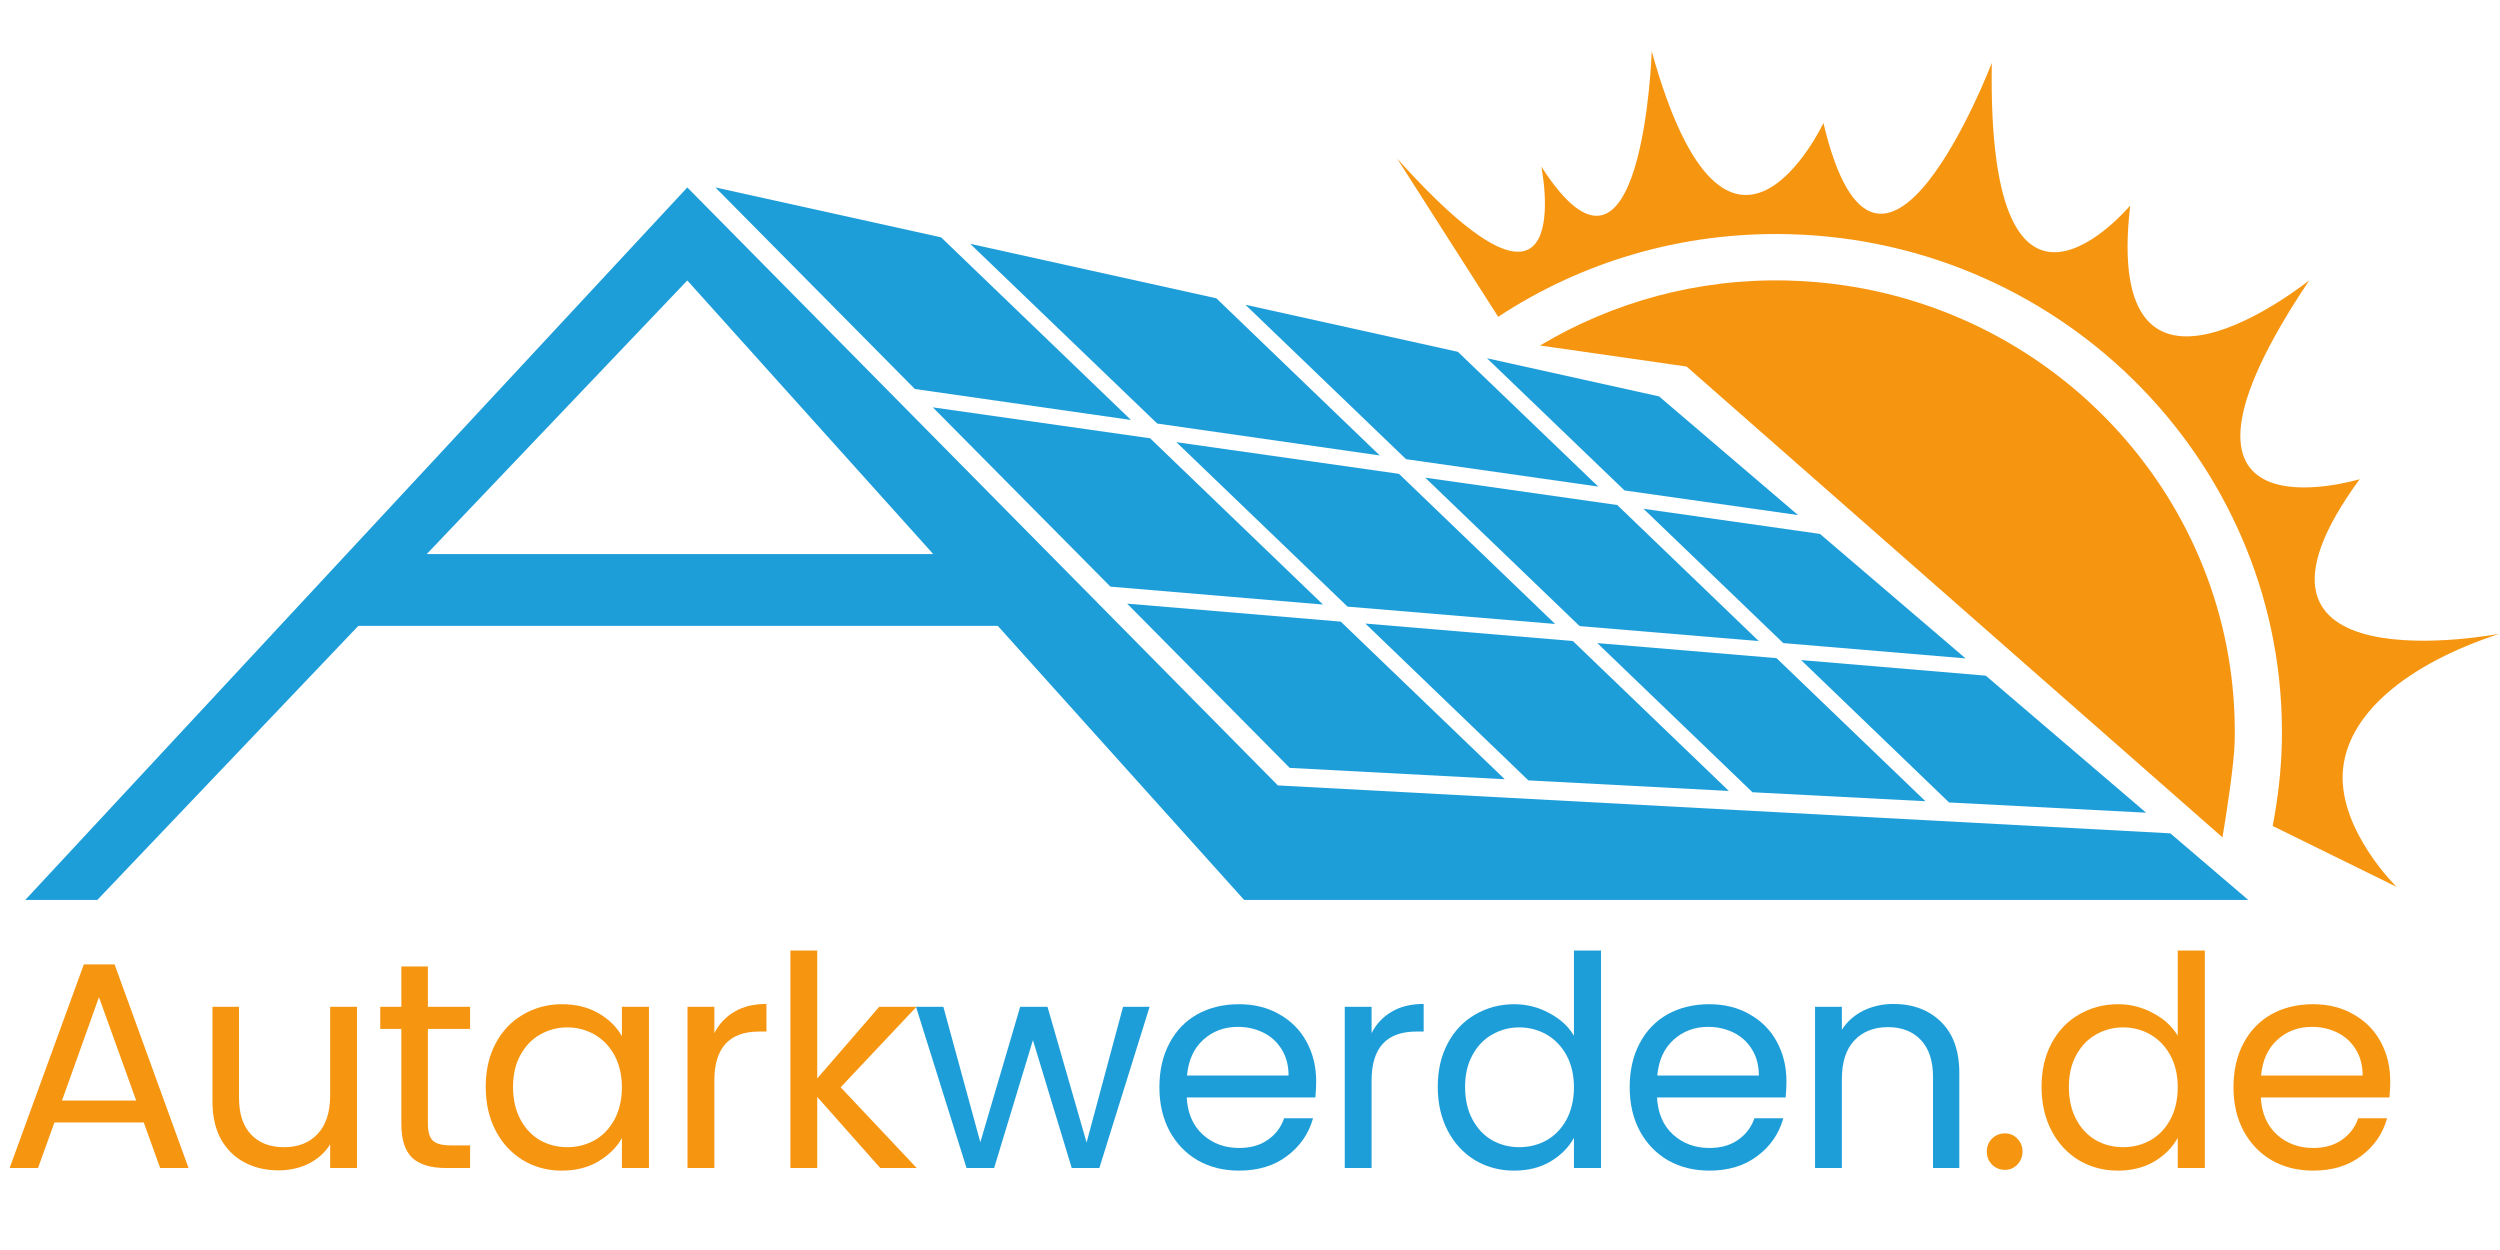
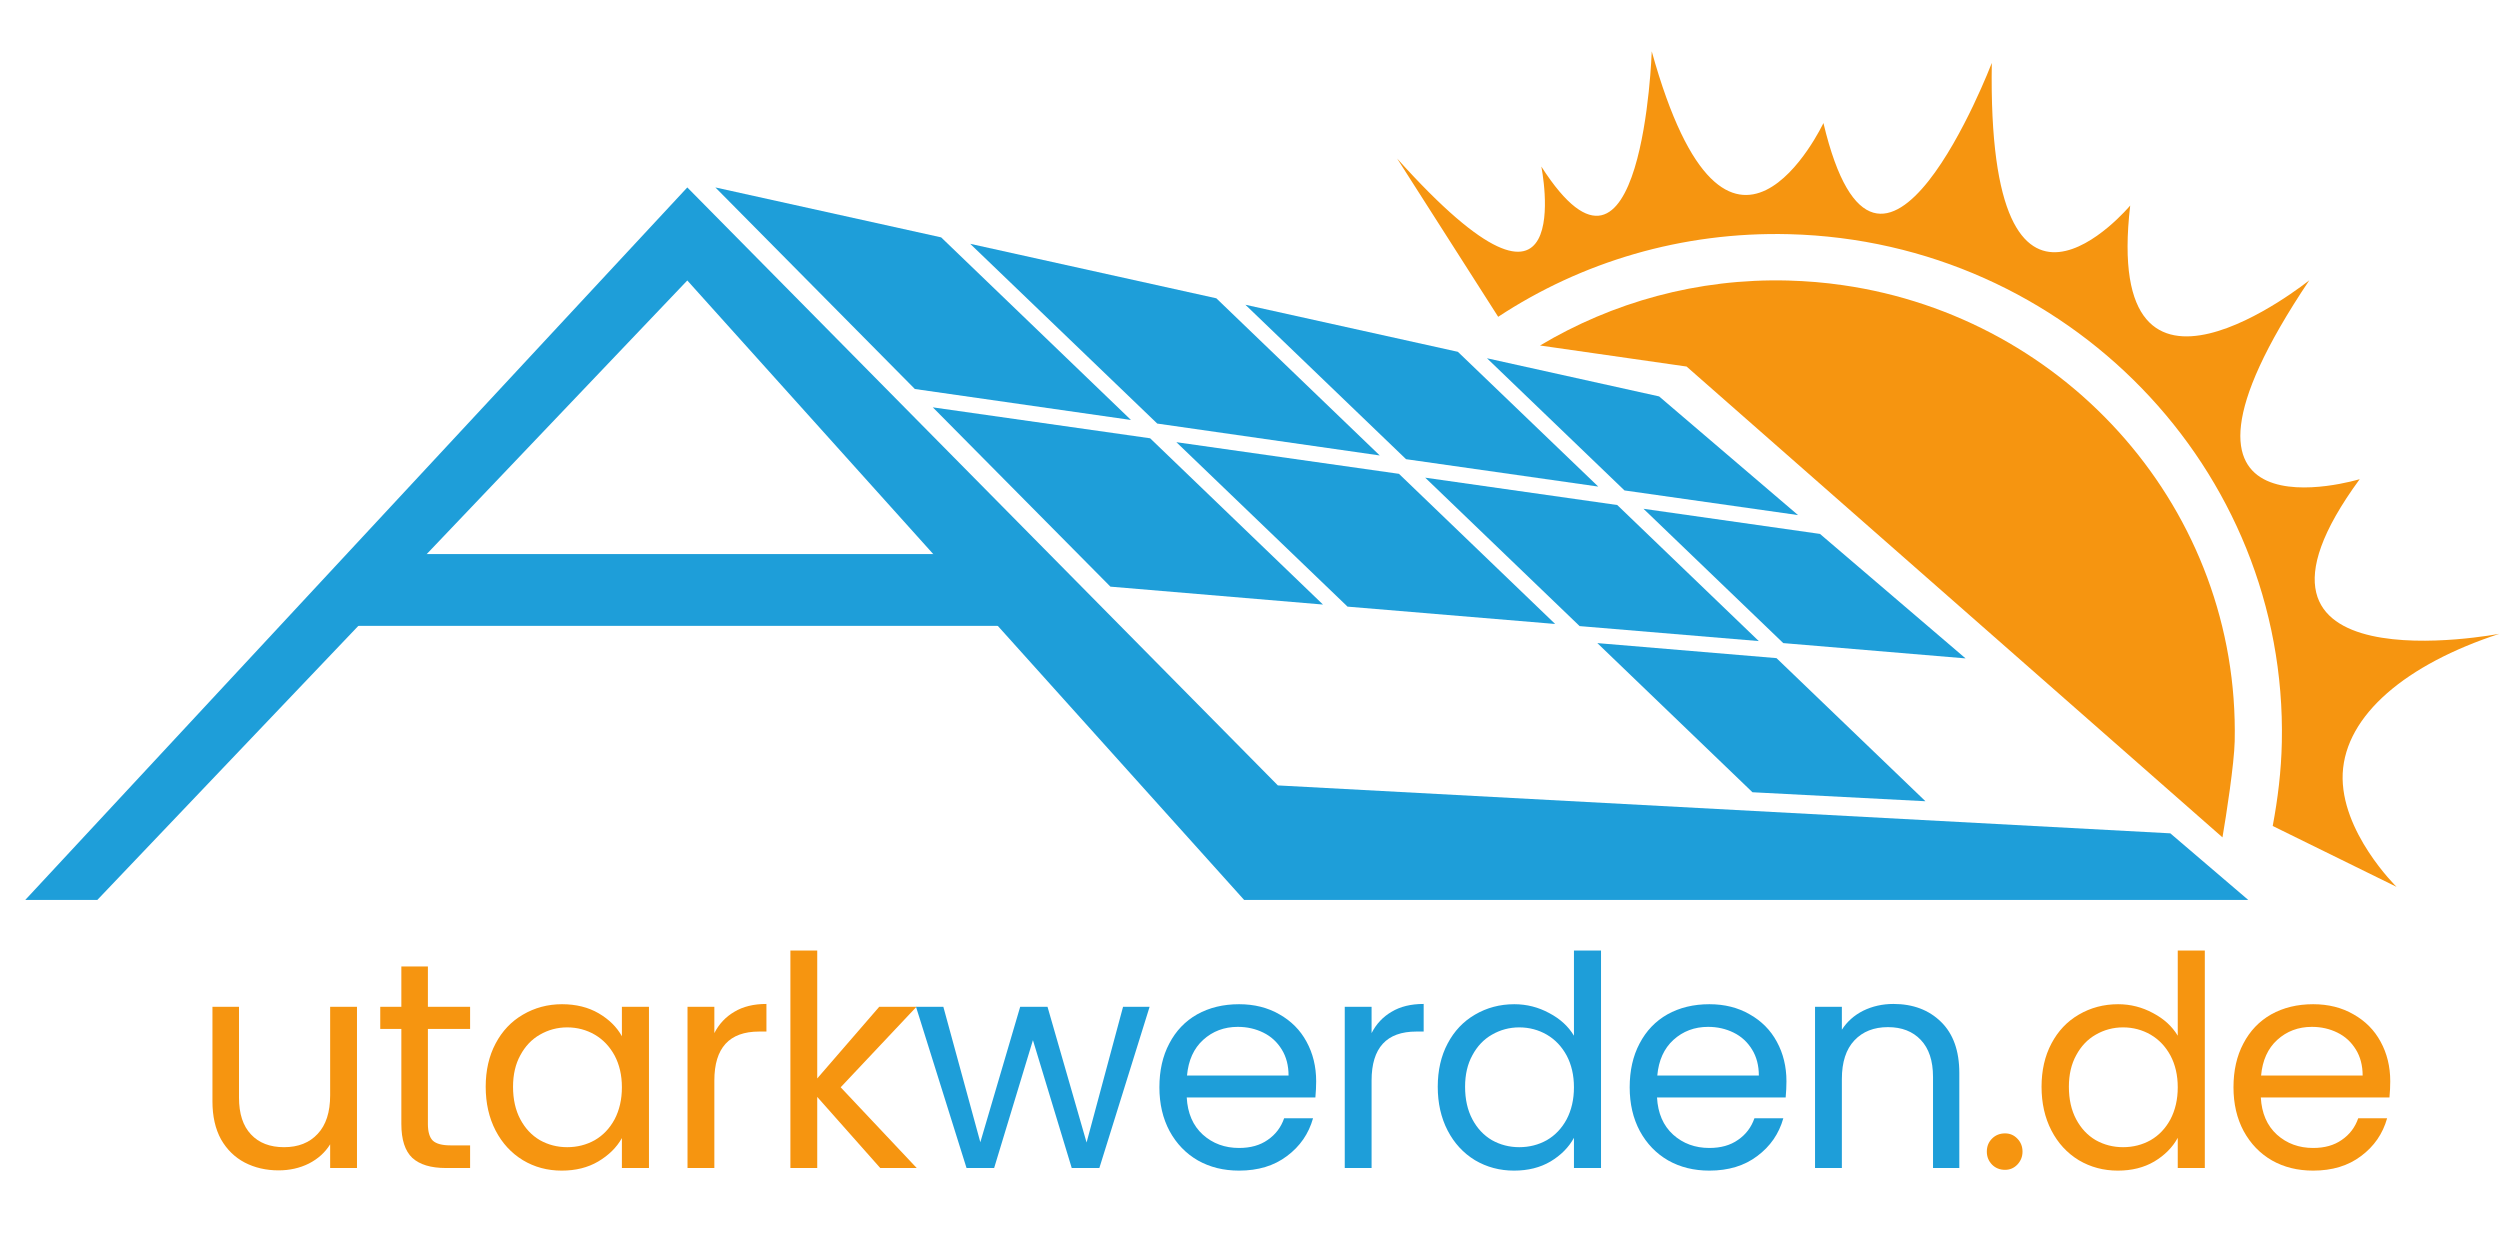
<svg xmlns="http://www.w3.org/2000/svg" width="200" zoomAndPan="magnify" viewBox="0 0 150 75" height="100" preserveAspectRatio="xMidYMid meet" version="1.0">
  <defs>
    <g />
    <clipPath id="94078cdcc5">
      <path d="M 83 3.094 L 149.984 3.094 L 149.984 54 L 83 54 Z M 83 3.094 " clip-rule="nonzero" />
    </clipPath>
    <clipPath id="09b15fb3b8">
      <path d="M 1.484 11 L 135 11 L 135 54 L 1.484 54 Z M 1.484 11 " clip-rule="nonzero" />
    </clipPath>
    <clipPath id="d502702912">
      <path d="M 20.883 33.242 L 61.277 33.242 L 61.277 37.551 L 20.883 37.551 Z M 20.883 33.242 " clip-rule="nonzero" />
    </clipPath>
  </defs>
  <g clip-path="url(#94078cdcc5)">
    <path fill="#f69510" d="M 127.812 12.332 C 126.125 26.824 138.559 16.816 138.559 16.816 C 127.727 32.969 141.582 28.75 141.582 28.75 C 132.289 41.434 149.965 38.027 149.965 38.027 C 144.363 39.859 140.738 42.902 140.562 46.402 C 140.402 49.898 143.793 53.211 143.793 53.211 L 136.363 49.559 C 136.668 47.934 136.875 46.262 136.91 44.539 C 137.254 28.129 124.023 14.48 107.352 14.051 C 100.891 13.887 94.871 15.73 89.891 19.008 L 83.828 9.512 C 94.859 21.809 92.48 9.992 92.48 9.992 C 98.562 19.484 99.105 3.082 99.105 3.082 C 103.672 19.523 109.406 7.383 109.406 7.383 C 112.75 21.461 119.508 3.777 119.508 3.777 C 119.203 22.617 127.812 12.332 127.812 12.332 " fill-opacity="1" fill-rule="nonzero" />
  </g>
  <path fill="#f69510" d="M 134.082 44.473 C 134.051 45.832 133.574 48.934 133.348 50.242 L 101.195 21.992 L 92.402 20.73 C 96.734 18.145 101.836 16.691 107.285 16.832 C 108.402 16.863 109.492 16.953 110.562 17.109 C 124.098 19.051 134.375 30.676 134.082 44.473 " fill-opacity="1" fill-rule="nonzero" />
  <path fill="#1e9ed9" d="M 67.859 25.199 L 56.469 14.242 L 42.922 11.246 L 54.891 23.34 Z M 67.859 25.199 " fill-opacity="1" fill-rule="nonzero" />
  <path fill="#1e9ed9" d="M 85.512 28.66 L 94.777 37.566 L 105.527 38.465 L 97.035 30.301 Z M 85.512 28.66 " fill-opacity="1" fill-rule="nonzero" />
  <path fill="#1e9ed9" d="M 93.309 37.438 L 83.938 28.43 L 70.582 26.531 L 80.852 36.398 Z M 93.309 37.438 " fill-opacity="1" fill-rule="nonzero" />
  <path fill="#1e9ed9" d="M 69.434 25.414 L 82.785 27.328 L 72.98 17.898 L 58.211 14.629 Z M 69.434 25.414 " fill-opacity="1" fill-rule="nonzero" />
  <path fill="#1e9ed9" d="M 74.723 18.285 L 84.363 27.551 L 95.895 29.195 L 87.473 21.109 Z M 74.723 18.285 " fill-opacity="1" fill-rule="nonzero" />
-   <path fill="#1e9ed9" d="M 80.445 37.297 L 67.629 36.219 L 77.383 46.074 L 90.285 46.754 Z M 80.445 37.297 " fill-opacity="1" fill-rule="nonzero" />
  <path fill="#1e9ed9" d="M 69.008 26.297 L 55.969 24.441 L 66.625 35.199 L 79.379 36.273 Z M 69.008 26.297 " fill-opacity="1" fill-rule="nonzero" />
  <path fill="#1e9ed9" d="M 106.996 38.586 L 117.934 39.504 L 109.199 32.035 L 98.609 30.527 Z M 106.996 38.586 " fill-opacity="1" fill-rule="nonzero" />
  <path fill="#1e9ed9" d="M 97.469 29.426 L 107.883 30.906 L 99.547 23.785 L 89.219 21.496 Z M 97.469 29.426 " fill-opacity="1" fill-rule="nonzero" />
  <path fill="#1e9ed9" d="M 106.59 39.488 L 95.84 38.586 L 105.148 47.535 L 115.527 48.074 Z M 106.59 39.488 " fill-opacity="1" fill-rule="nonzero" />
-   <path fill="#1e9ed9" d="M 119.145 40.539 L 108.066 39.605 L 116.945 48.148 L 128.766 48.762 Z M 119.145 40.539 " fill-opacity="1" fill-rule="nonzero" />
-   <path fill="#1e9ed9" d="M 103.73 47.457 L 94.371 38.461 L 81.922 37.414 L 91.703 46.824 Z M 103.73 47.457 " fill-opacity="1" fill-rule="nonzero" />
  <g clip-path="url(#09b15fb3b8)">
    <path fill="#1e9ed9" d="M 76.672 47.125 L 41.238 11.246 L 4.707 50.562 L 1.516 53.996 L 5.84 53.996 L 41.238 16.828 L 74.648 53.996 L 134.895 53.996 L 130.219 50 Z M 76.672 47.125 " fill-opacity="1" fill-rule="nonzero" />
  </g>
  <g clip-path="url(#d502702912)">
    <path fill="#1e9ed9" d="M 20.883 33.242 L 61.277 33.242 L 61.277 37.551 L 20.883 37.551 Z M 20.883 33.242 " fill-opacity="1" fill-rule="nonzero" />
  </g>
  <g fill="#f69510" fill-opacity="1">
    <g transform="translate(0, 70.081)">
      <g>
-         <path d="M 8.625 -2.734 L 3.266 -2.734 L 2.281 0 L 0.578 0 L 5.031 -12.219 L 6.875 -12.219 L 11.312 0 L 9.609 0 Z M 8.172 -4.047 L 5.938 -10.25 L 3.719 -4.047 Z M 8.172 -4.047 " />
-       </g>
+         </g>
    </g>
  </g>
  <g fill="#f69510" fill-opacity="1">
    <g transform="translate(11.481, 70.081)">
      <g>
        <path d="M 9.938 -9.672 L 9.938 0 L 8.328 0 L 8.328 -1.422 C 8.023 -0.93 7.598 -0.547 7.047 -0.266 C 6.504 0.004 5.898 0.141 5.234 0.141 C 4.484 0.141 3.805 -0.016 3.203 -0.328 C 2.609 -0.641 2.133 -1.102 1.781 -1.719 C 1.438 -2.344 1.266 -3.102 1.266 -4 L 1.266 -9.672 L 2.859 -9.672 L 2.859 -4.219 C 2.859 -3.258 3.098 -2.523 3.578 -2.016 C 4.055 -1.504 4.719 -1.25 5.562 -1.25 C 6.414 -1.25 7.086 -1.516 7.578 -2.047 C 8.078 -2.578 8.328 -3.348 8.328 -4.359 L 8.328 -9.672 Z M 9.938 -9.672 " />
      </g>
    </g>
  </g>
  <g fill="#f69510" fill-opacity="1">
    <g transform="translate(22.362, 70.081)">
      <g>
        <path d="M 3.312 -8.344 L 3.312 -2.641 C 3.312 -2.172 3.41 -1.836 3.609 -1.641 C 3.816 -1.453 4.164 -1.359 4.656 -1.359 L 5.844 -1.359 L 5.844 0 L 4.391 0 C 3.492 0 2.82 -0.203 2.375 -0.609 C 1.938 -1.023 1.719 -1.703 1.719 -2.641 L 1.719 -8.344 L 0.453 -8.344 L 0.453 -9.672 L 1.719 -9.672 L 1.719 -12.094 L 3.312 -12.094 L 3.312 -9.672 L 5.844 -9.672 L 5.844 -8.344 Z M 3.312 -8.344 " />
      </g>
    </g>
  </g>
  <g fill="#f69510" fill-opacity="1">
    <g transform="translate(28.376, 70.081)">
      <g>
        <path d="M 0.766 -4.875 C 0.766 -5.852 0.961 -6.719 1.359 -7.469 C 1.754 -8.219 2.301 -8.797 3 -9.203 C 3.707 -9.617 4.488 -9.828 5.344 -9.828 C 6.188 -9.828 6.922 -9.645 7.547 -9.281 C 8.172 -8.914 8.633 -8.457 8.938 -7.906 L 8.938 -9.672 L 10.562 -9.672 L 10.562 0 L 8.938 0 L 8.938 -1.797 C 8.625 -1.234 8.148 -0.766 7.516 -0.391 C 6.891 -0.023 6.16 0.156 5.328 0.156 C 4.473 0.156 3.695 -0.051 3 -0.469 C 2.301 -0.895 1.754 -1.488 1.359 -2.25 C 0.961 -3.02 0.766 -3.895 0.766 -4.875 Z M 8.938 -4.844 C 8.938 -5.57 8.789 -6.207 8.5 -6.75 C 8.207 -7.289 7.812 -7.707 7.312 -8 C 6.812 -8.289 6.258 -8.438 5.656 -8.438 C 5.062 -8.438 4.516 -8.289 4.016 -8 C 3.523 -7.719 3.133 -7.305 2.844 -6.766 C 2.551 -6.234 2.406 -5.602 2.406 -4.875 C 2.406 -4.125 2.551 -3.473 2.844 -2.922 C 3.133 -2.379 3.523 -1.961 4.016 -1.672 C 4.516 -1.391 5.062 -1.25 5.656 -1.25 C 6.258 -1.25 6.812 -1.391 7.312 -1.672 C 7.812 -1.961 8.207 -2.379 8.5 -2.922 C 8.789 -3.473 8.938 -4.113 8.938 -4.844 Z M 8.938 -4.844 " />
      </g>
    </g>
  </g>
  <g fill="#f69510" fill-opacity="1">
    <g transform="translate(39.892, 70.081)">
      <g>
        <path d="M 2.969 -8.094 C 3.25 -8.645 3.648 -9.07 4.172 -9.375 C 4.691 -9.688 5.332 -9.844 6.094 -9.844 L 6.094 -8.188 L 5.656 -8.188 C 3.863 -8.188 2.969 -7.207 2.969 -5.25 L 2.969 0 L 1.359 0 L 1.359 -9.672 L 2.969 -9.672 Z M 2.969 -8.094 " />
      </g>
    </g>
  </g>
  <g fill="#f69510" fill-opacity="1">
    <g transform="translate(46.065, 70.081)">
      <g>
        <path d="M 6.75 0 L 2.969 -4.266 L 2.969 0 L 1.359 0 L 1.359 -13.047 L 2.969 -13.047 L 2.969 -5.375 L 6.688 -9.672 L 8.922 -9.672 L 4.375 -4.844 L 8.938 0 Z M 6.75 0 " />
      </g>
    </g>
  </g>
  <g fill="#1e9ed9" fill-opacity="1">
    <g transform="translate(54.742, 70.081)">
      <g>
        <path d="M 14.234 -9.672 L 11.219 0 L 9.562 0 L 7.234 -7.672 L 4.906 0 L 3.25 0 L 0.219 -9.672 L 1.859 -9.672 L 4.078 -1.547 L 6.469 -9.672 L 8.109 -9.672 L 10.453 -1.531 L 12.641 -9.672 Z M 14.234 -9.672 " />
      </g>
    </g>
  </g>
  <g fill="#1e9ed9" fill-opacity="1">
    <g transform="translate(68.798, 70.081)">
      <g>
        <path d="M 10.172 -5.203 C 10.172 -4.898 10.156 -4.578 10.125 -4.234 L 2.406 -4.234 C 2.457 -3.285 2.781 -2.539 3.375 -2 C 3.969 -1.469 4.691 -1.203 5.547 -1.203 C 6.234 -1.203 6.805 -1.363 7.266 -1.688 C 7.734 -2.008 8.062 -2.441 8.25 -2.984 L 9.984 -2.984 C 9.723 -2.055 9.203 -1.301 8.422 -0.719 C 7.648 -0.133 6.691 0.156 5.547 0.156 C 4.617 0.156 3.797 -0.047 3.078 -0.453 C 2.359 -0.867 1.789 -1.457 1.375 -2.219 C 0.969 -2.977 0.766 -3.852 0.766 -4.844 C 0.766 -5.844 0.961 -6.719 1.359 -7.469 C 1.754 -8.227 2.312 -8.812 3.031 -9.219 C 3.758 -9.625 4.598 -9.828 5.547 -9.828 C 6.461 -9.828 7.27 -9.625 7.969 -9.219 C 8.676 -8.82 9.219 -8.273 9.594 -7.578 C 9.977 -6.879 10.172 -6.086 10.172 -5.203 Z M 8.516 -5.547 C 8.516 -6.148 8.379 -6.672 8.109 -7.109 C 7.836 -7.555 7.469 -7.895 7 -8.125 C 6.539 -8.352 6.031 -8.469 5.469 -8.469 C 4.656 -8.469 3.961 -8.207 3.391 -7.688 C 2.828 -7.176 2.504 -6.461 2.422 -5.547 Z M 8.516 -5.547 " />
      </g>
    </g>
  </g>
  <g fill="#1e9ed9" fill-opacity="1">
    <g transform="translate(79.326, 70.081)">
      <g>
        <path d="M 2.969 -8.094 C 3.25 -8.645 3.648 -9.07 4.172 -9.375 C 4.691 -9.688 5.332 -9.844 6.094 -9.844 L 6.094 -8.188 L 5.656 -8.188 C 3.863 -8.188 2.969 -7.207 2.969 -5.25 L 2.969 0 L 1.359 0 L 1.359 -9.672 L 2.969 -9.672 Z M 2.969 -8.094 " />
      </g>
    </g>
  </g>
  <g fill="#1e9ed9" fill-opacity="1">
    <g transform="translate(85.499, 70.081)">
      <g>
        <path d="M 0.766 -4.875 C 0.766 -5.852 0.961 -6.719 1.359 -7.469 C 1.754 -8.219 2.301 -8.797 3 -9.203 C 3.707 -9.617 4.492 -9.828 5.359 -9.828 C 6.109 -9.828 6.805 -9.648 7.453 -9.297 C 8.109 -8.953 8.602 -8.5 8.938 -7.938 L 8.938 -13.047 L 10.562 -13.047 L 10.562 0 L 8.938 0 L 8.938 -1.812 C 8.625 -1.238 8.156 -0.766 7.531 -0.391 C 6.906 -0.023 6.176 0.156 5.344 0.156 C 4.488 0.156 3.707 -0.051 3 -0.469 C 2.301 -0.895 1.754 -1.488 1.359 -2.25 C 0.961 -3.02 0.766 -3.895 0.766 -4.875 Z M 8.938 -4.844 C 8.938 -5.57 8.789 -6.207 8.5 -6.75 C 8.207 -7.289 7.812 -7.707 7.312 -8 C 6.812 -8.289 6.258 -8.438 5.656 -8.438 C 5.062 -8.438 4.516 -8.289 4.016 -8 C 3.523 -7.719 3.133 -7.305 2.844 -6.766 C 2.551 -6.234 2.406 -5.602 2.406 -4.875 C 2.406 -4.125 2.551 -3.473 2.844 -2.922 C 3.133 -2.379 3.523 -1.961 4.016 -1.672 C 4.516 -1.391 5.062 -1.25 5.656 -1.25 C 6.258 -1.25 6.812 -1.391 7.312 -1.672 C 7.812 -1.961 8.207 -2.379 8.5 -2.922 C 8.789 -3.473 8.938 -4.113 8.938 -4.844 Z M 8.938 -4.844 " />
      </g>
    </g>
  </g>
  <g fill="#1e9ed9" fill-opacity="1">
    <g transform="translate(97.015, 70.081)">
      <g>
        <path d="M 10.172 -5.203 C 10.172 -4.898 10.156 -4.578 10.125 -4.234 L 2.406 -4.234 C 2.457 -3.285 2.781 -2.539 3.375 -2 C 3.969 -1.469 4.691 -1.203 5.547 -1.203 C 6.234 -1.203 6.805 -1.363 7.266 -1.688 C 7.734 -2.008 8.062 -2.441 8.25 -2.984 L 9.984 -2.984 C 9.723 -2.055 9.203 -1.301 8.422 -0.719 C 7.648 -0.133 6.691 0.156 5.547 0.156 C 4.617 0.156 3.797 -0.047 3.078 -0.453 C 2.359 -0.867 1.789 -1.457 1.375 -2.219 C 0.969 -2.977 0.766 -3.852 0.766 -4.844 C 0.766 -5.844 0.961 -6.719 1.359 -7.469 C 1.754 -8.227 2.312 -8.812 3.031 -9.219 C 3.758 -9.625 4.598 -9.828 5.547 -9.828 C 6.461 -9.828 7.27 -9.625 7.969 -9.219 C 8.676 -8.82 9.219 -8.273 9.594 -7.578 C 9.977 -6.879 10.172 -6.086 10.172 -5.203 Z M 8.516 -5.547 C 8.516 -6.148 8.379 -6.672 8.109 -7.109 C 7.836 -7.555 7.469 -7.895 7 -8.125 C 6.539 -8.352 6.031 -8.469 5.469 -8.469 C 4.656 -8.469 3.961 -8.207 3.391 -7.688 C 2.828 -7.176 2.504 -6.461 2.422 -5.547 Z M 8.516 -5.547 " />
      </g>
    </g>
  </g>
  <g fill="#1e9ed9" fill-opacity="1">
    <g transform="translate(107.543, 70.081)">
      <g>
        <path d="M 6.062 -9.844 C 7.238 -9.844 8.191 -9.484 8.922 -8.766 C 9.648 -8.055 10.016 -7.035 10.016 -5.703 L 10.016 0 L 8.438 0 L 8.438 -5.469 C 8.438 -6.438 8.191 -7.176 7.703 -7.688 C 7.223 -8.195 6.566 -8.453 5.734 -8.453 C 4.891 -8.453 4.219 -8.188 3.719 -7.656 C 3.219 -7.125 2.969 -6.352 2.969 -5.344 L 2.969 0 L 1.359 0 L 1.359 -9.672 L 2.969 -9.672 L 2.969 -8.297 C 3.281 -8.785 3.707 -9.164 4.25 -9.438 C 4.801 -9.707 5.406 -9.844 6.062 -9.844 Z M 6.062 -9.844 " />
      </g>
    </g>
  </g>
  <g fill="#f69510" fill-opacity="1">
    <g transform="translate(118.429, 70.081)">
      <g>
        <path d="M 1.875 0.109 C 1.562 0.109 1.301 0.004 1.094 -0.203 C 0.883 -0.422 0.781 -0.68 0.781 -0.984 C 0.781 -1.297 0.883 -1.555 1.094 -1.766 C 1.301 -1.973 1.562 -2.078 1.875 -2.078 C 2.164 -2.078 2.41 -1.973 2.609 -1.766 C 2.816 -1.555 2.922 -1.297 2.922 -0.984 C 2.922 -0.68 2.816 -0.422 2.609 -0.203 C 2.41 0.004 2.164 0.109 1.875 0.109 Z M 1.875 0.109 " />
      </g>
    </g>
  </g>
  <g fill="#f69510" fill-opacity="1">
    <g transform="translate(121.727, 70.081)">
      <g>
        <path d="M 0.766 -4.875 C 0.766 -5.852 0.961 -6.719 1.359 -7.469 C 1.754 -8.219 2.301 -8.797 3 -9.203 C 3.707 -9.617 4.492 -9.828 5.359 -9.828 C 6.109 -9.828 6.805 -9.648 7.453 -9.297 C 8.109 -8.953 8.602 -8.5 8.938 -7.938 L 8.938 -13.047 L 10.562 -13.047 L 10.562 0 L 8.938 0 L 8.938 -1.812 C 8.625 -1.238 8.156 -0.766 7.531 -0.391 C 6.906 -0.023 6.176 0.156 5.344 0.156 C 4.488 0.156 3.707 -0.051 3 -0.469 C 2.301 -0.895 1.754 -1.488 1.359 -2.25 C 0.961 -3.02 0.766 -3.895 0.766 -4.875 Z M 8.938 -4.844 C 8.938 -5.57 8.789 -6.207 8.5 -6.75 C 8.207 -7.289 7.812 -7.707 7.312 -8 C 6.812 -8.289 6.258 -8.438 5.656 -8.438 C 5.062 -8.438 4.516 -8.289 4.016 -8 C 3.523 -7.719 3.133 -7.305 2.844 -6.766 C 2.551 -6.234 2.406 -5.602 2.406 -4.875 C 2.406 -4.125 2.551 -3.473 2.844 -2.922 C 3.133 -2.379 3.523 -1.961 4.016 -1.672 C 4.516 -1.391 5.062 -1.25 5.656 -1.25 C 6.258 -1.25 6.812 -1.391 7.312 -1.672 C 7.812 -1.961 8.207 -2.379 8.5 -2.922 C 8.789 -3.473 8.938 -4.113 8.938 -4.844 Z M 8.938 -4.844 " />
      </g>
    </g>
  </g>
  <g fill="#f69510" fill-opacity="1">
    <g transform="translate(133.243, 70.081)">
      <g>
        <path d="M 10.172 -5.203 C 10.172 -4.898 10.156 -4.578 10.125 -4.234 L 2.406 -4.234 C 2.457 -3.285 2.781 -2.539 3.375 -2 C 3.969 -1.469 4.691 -1.203 5.547 -1.203 C 6.234 -1.203 6.805 -1.363 7.266 -1.688 C 7.734 -2.008 8.062 -2.441 8.25 -2.984 L 9.984 -2.984 C 9.723 -2.055 9.203 -1.301 8.422 -0.719 C 7.648 -0.133 6.691 0.156 5.547 0.156 C 4.617 0.156 3.797 -0.047 3.078 -0.453 C 2.359 -0.867 1.789 -1.457 1.375 -2.219 C 0.969 -2.977 0.766 -3.852 0.766 -4.844 C 0.766 -5.844 0.961 -6.719 1.359 -7.469 C 1.754 -8.227 2.312 -8.812 3.031 -9.219 C 3.758 -9.625 4.598 -9.828 5.547 -9.828 C 6.461 -9.828 7.27 -9.625 7.969 -9.219 C 8.676 -8.82 9.219 -8.273 9.594 -7.578 C 9.977 -6.879 10.172 -6.086 10.172 -5.203 Z M 8.516 -5.547 C 8.516 -6.148 8.379 -6.672 8.109 -7.109 C 7.836 -7.555 7.469 -7.895 7 -8.125 C 6.539 -8.352 6.031 -8.469 5.469 -8.469 C 4.656 -8.469 3.961 -8.207 3.391 -7.688 C 2.828 -7.176 2.504 -6.461 2.422 -5.547 Z M 8.516 -5.547 " />
      </g>
    </g>
  </g>
</svg>